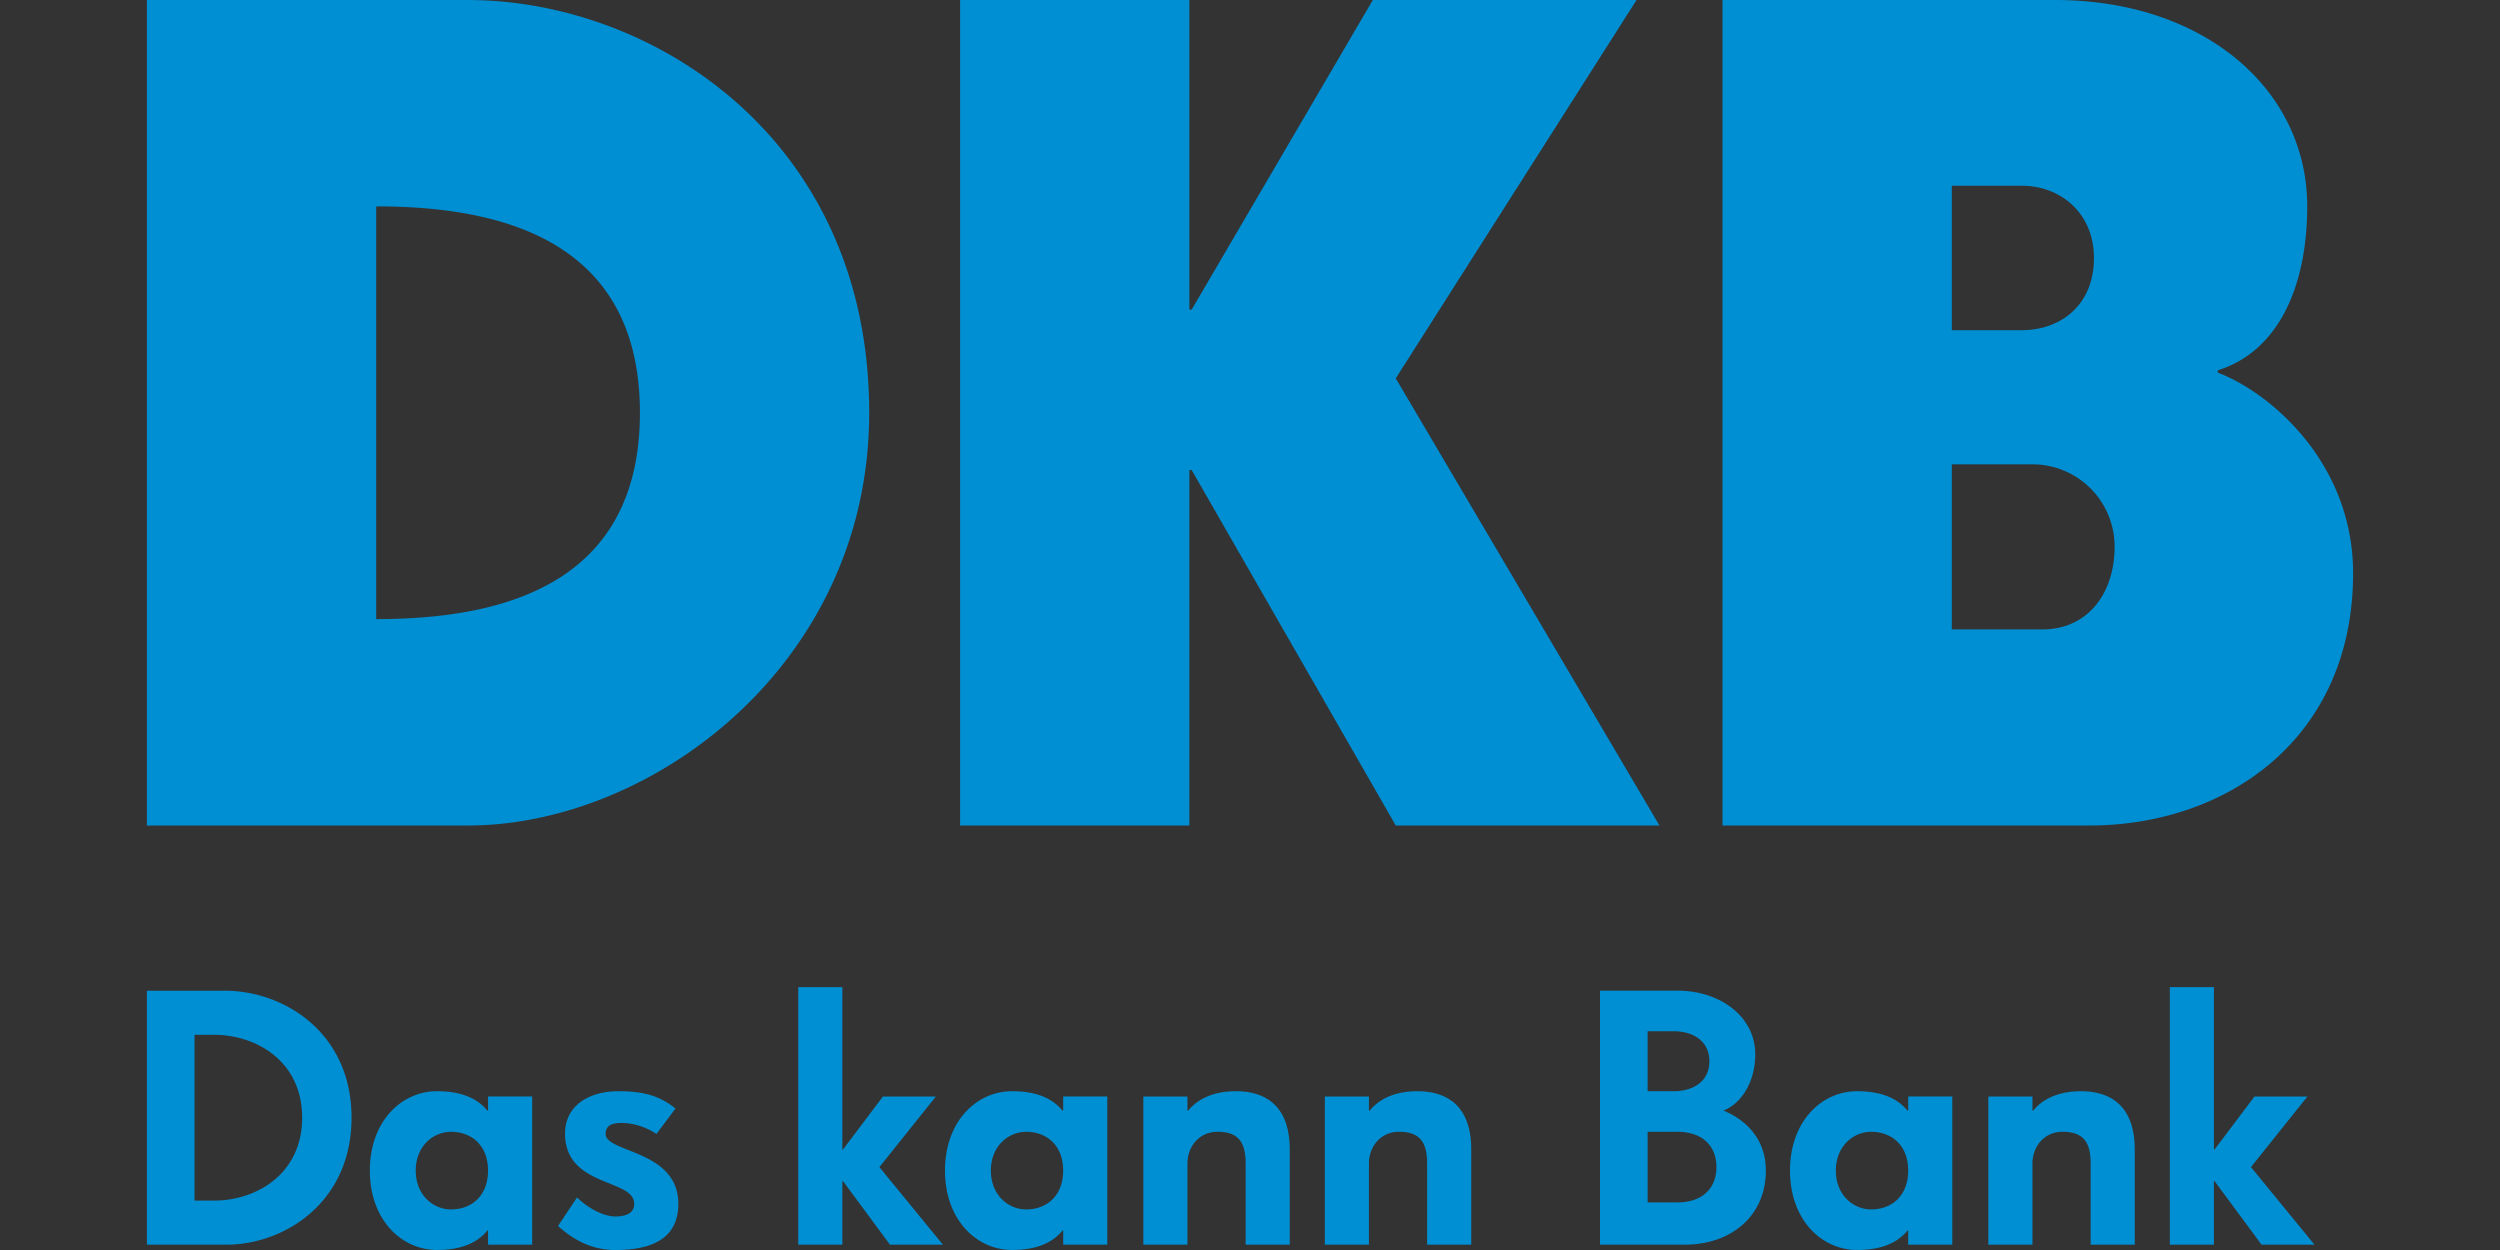
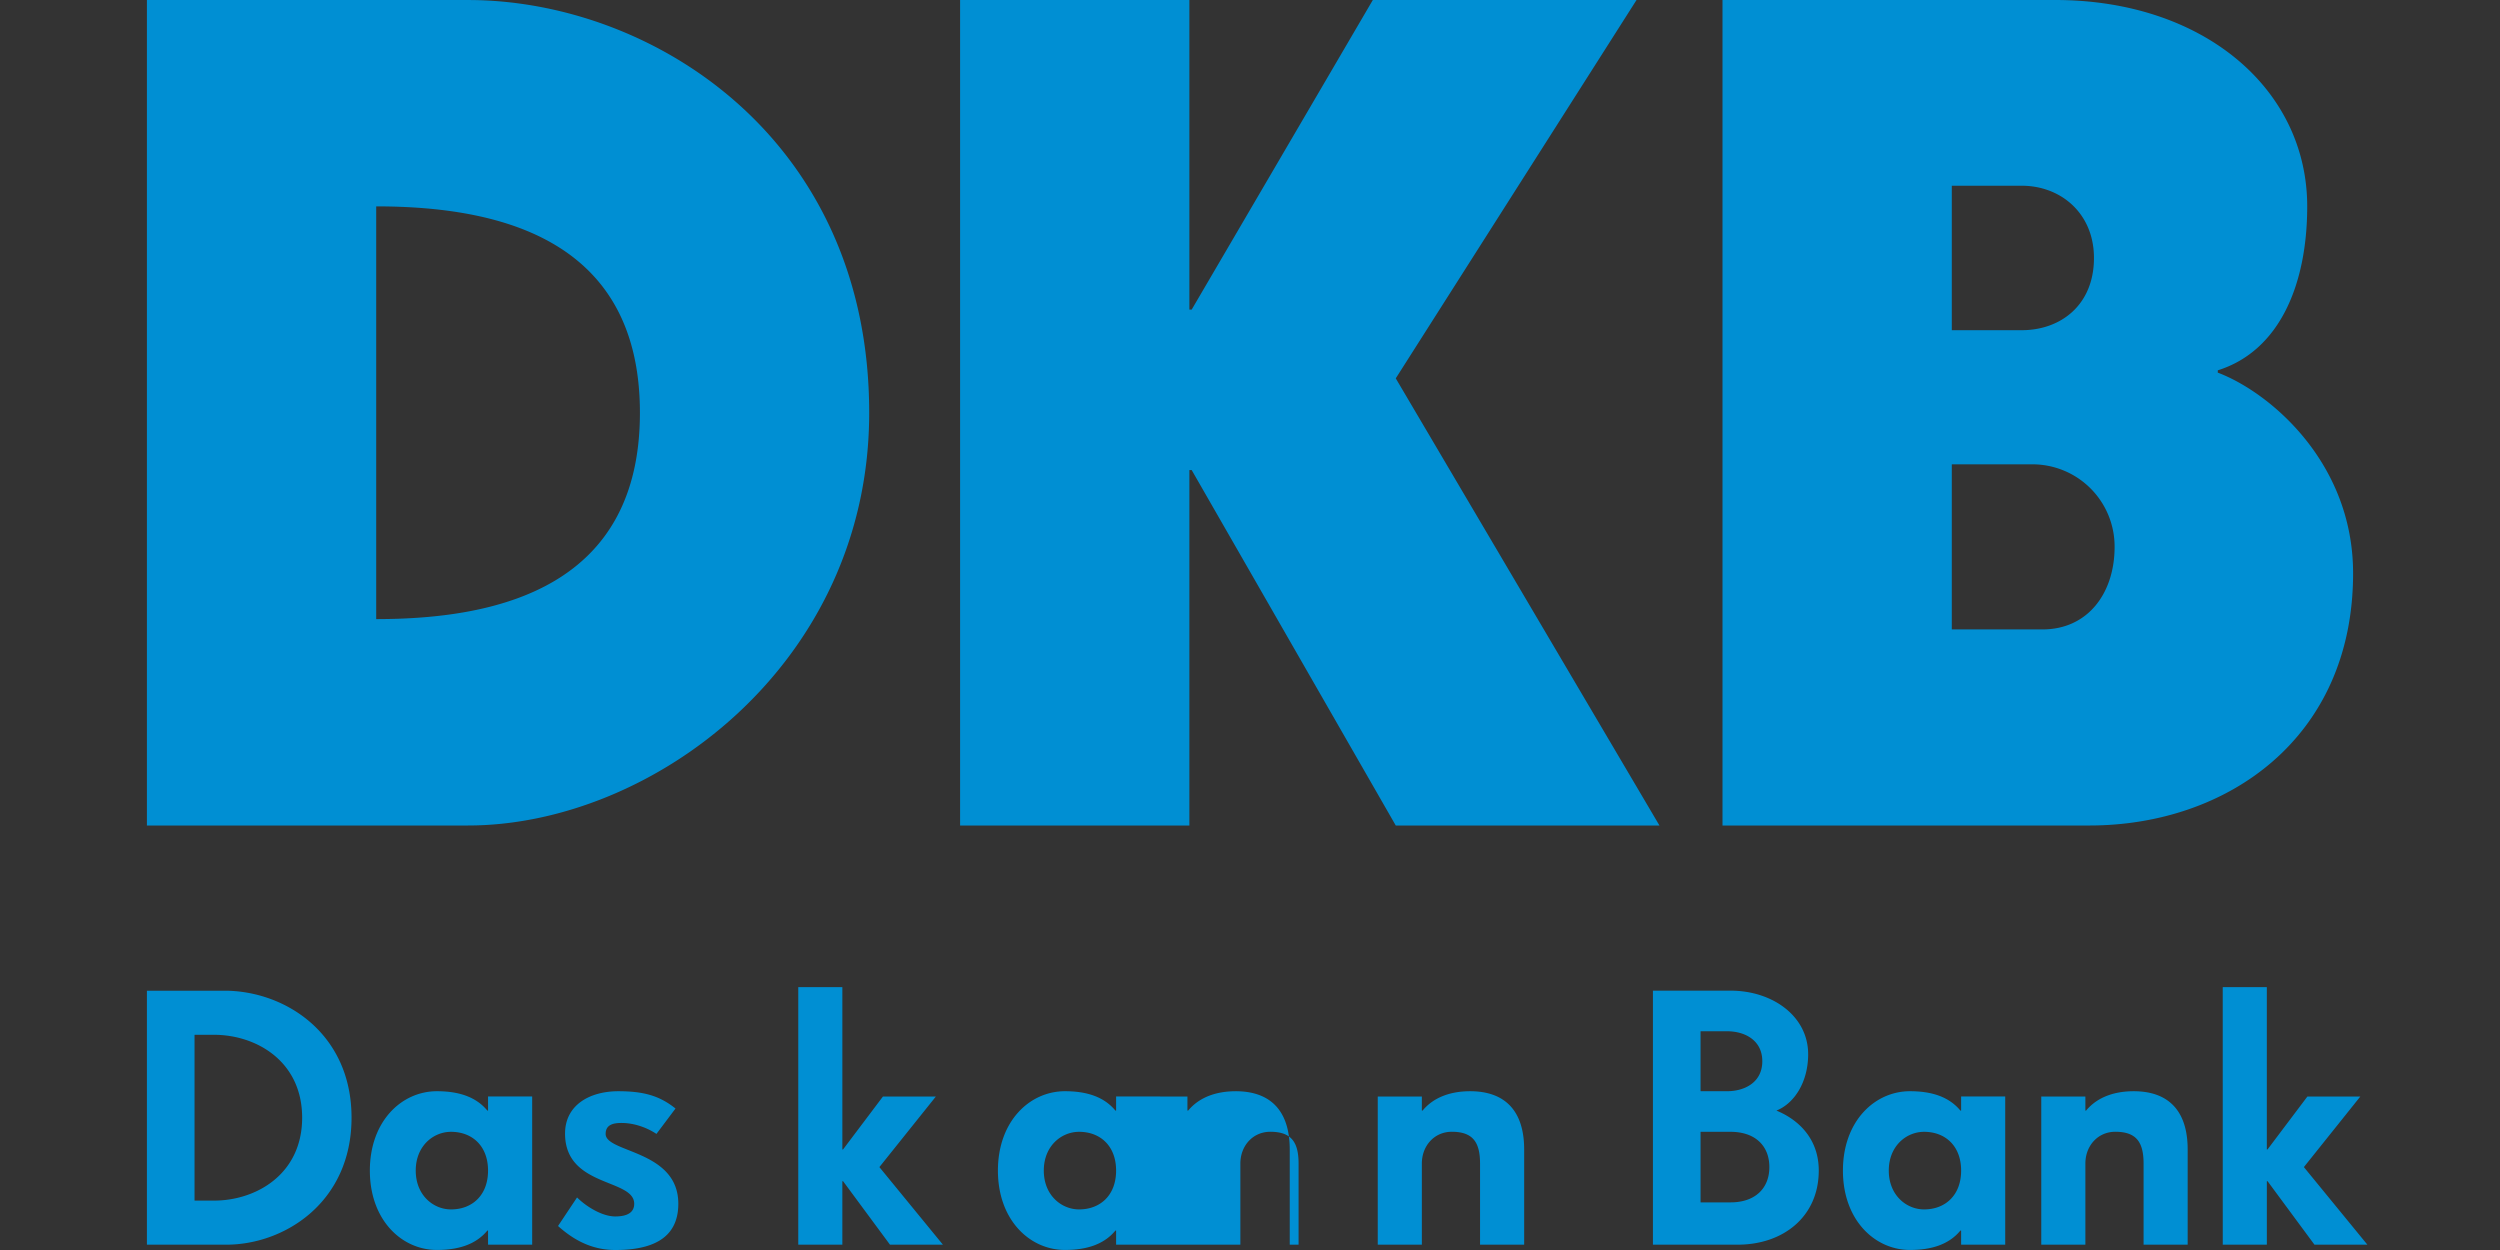
<svg xmlns="http://www.w3.org/2000/svg" xmlns:xlink="http://www.w3.org/1999/xlink" xml:space="preserve" version="1.0" viewBox="-39.66 0 674.888 337.444">
  <rect x="-39.66" y="0" width="674.888" height="337.444" fill="#333333" stroke="none" />
  <defs>
-     <path id="a" fill="none" d="M0 .006h595.563v337.438H0z" />
-   </defs>
+     </defs>
  <use xlink:href="#a" />
-   <path fill="#FFF" d="M0 337.444h595.563V.006H0v337.438zM0 .006h595.563v337.438H0V.006z" />
-   <path fill="#008FD3" d="M0 .006h86.661c49.516 0 108.324 37.138 108.324 111.42 0 68.082-58.808 111.422-108.324 111.422H0V.006zm133.09 111.42c0-46.423-37.146-55.714-71.193-55.714v111.42c34.047 0 71.193-9.278 71.193-55.706M219.523 0h61.897v83.573h.623L330.943 0h71.188l-64.998 102.141 71.186 120.707h-71.186l-55.09-95.948h-.623v95.948h-61.897zm205.813 0h89.761c40.233 0 68.086 24.142 68.086 55.712 0 21.047-7.429 39-24.141 44.259v.623c13.927 5.258 36.527 24.136 36.527 54.16 0 44.569-34.049 68.095-71.194 68.095h-99.039V0zm80.779 89.139c10.528 0 19.5-6.806 19.5-19.5 0-12.07-8.972-19.5-19.5-19.5h-18.877v39h18.877zm5.573 80.779c12.38 0 19.5-9.901 19.5-22.286a22.192 22.192 0 0 0-22.28-22.286h-21.67v44.572h24.45zM21.425 336.009H0v-68.563h20.959c16.185 0 34.282 11.424 34.282 34.282 0 22.847-18.097 34.281-33.816 34.281m-3.328-56.661h-5.24v44.762h5.24c11.423 0 23.809-7.146 23.809-22.382 0-15.247-12.386-22.38-23.809-22.38m73.992 56.661v-3.812h-.182c-3.145 3.812-7.906 5.234-13.618 5.234-9.531 0-18.104-8.089-18.104-21.425s8.573-21.425 18.104-21.425c5.711 0 10.473 1.422 13.618 5.233h.182v-3.812h11.914v40.005H92.089zm-9.995-30.469c-4.768 0-9.523 3.8-9.523 10.468s4.755 10.479 9.523 10.479c5.711 0 9.995-3.812 9.995-10.479s-4.284-10.468-9.995-10.468m44.316 31.904c-6.864 0-11.807-3.244-15.43-6.478l5.138-7.712c2.573 2.565 6.864 5.132 10.292 5.132 3.521 0 5.138-1.233 5.138-3.422 0-6.856-18.669-4.378-18.669-18.945 0-7.725 6.668-11.437 14.387-11.437 6.855 0 11.139 1.233 15.43 4.667l-5.146 6.857c-2.566-1.711-6.002-2.957-9.429-2.957-2.096 0-4.284.391-4.284 2.957 0 5.146 19.619 4.29 19.619 18.857 0 9.714-7.618 12.481-17.046 12.481m74.187-1.435-12.669-17.145h-.19v17.145h-11.9V266.49h11.9v43.806h.19l10.762-14.279h14.285l-15.241 19.047 17.148 20.945zm46.755 0v-3.812h-.183c-3.145 3.812-7.913 5.234-13.618 5.234-9.53 0-18.103-8.089-18.103-21.425s8.573-21.425 18.103-21.425c5.705 0 10.473 1.422 13.618 5.233h.183v-3.812h11.908v40.005h-11.908zm-9.995-30.469c-4.768 0-9.524 3.8-9.524 10.468s4.756 10.479 9.524 10.479c5.711 0 9.994-3.812 9.994-10.479s-4.282-10.468-9.994-10.468m59.254 30.469v-21.902c0-5.711-1.906-8.58-7.618-8.58-4.762 0-8.096 3.813-8.096 8.58v21.902H268.99v-39.992h11.907v3.799h.189c3.145-3.799 7.907-5.233 12.857-5.233 9.336 0 14.569 5.233 14.569 15.714v25.713h-11.901zm48.988 0v-21.902c0-5.711-1.904-8.58-7.616-8.58-4.761 0-8.095 3.813-8.095 8.58v21.902h-11.902v-39.992h11.902v3.799h.193c3.141-3.799 7.901-5.233 12.853-5.233 9.334 0 14.574 5.233 14.574 15.714v25.713h-11.909zm69.527 0h-22.858v-68.575h20.952c11.423 0 20.954 6.956 20.954 17.147 0 7.623-3.807 13.335-8.575 15.234 4.769 1.912 11.437 6.668 11.437 16.191-.001 12.392-9.53 20.003-21.91 20.003m-2.861-57.618h-7.141v16.191h7.141c4.762 0 9.529-2.378 9.529-8.089 0-5.724-4.768-8.102-9.529-8.102m.955 27.149h-8.096v19.048h8.096c6.668 0 10.479-3.813 10.479-9.523 0-5.726-3.811-9.525-10.479-9.525m62.248 30.469v-3.812h-.193c-3.139 3.812-7.902 5.234-13.618 5.234-9.524 0-18.098-8.089-18.098-21.425s8.573-21.425 18.098-21.425c5.716 0 10.479 1.422 13.618 5.233h.193v-3.812h11.902v40.005h-11.902zm-10-30.469c-4.762 0-9.53 3.8-9.53 10.468s4.769 10.479 9.53 10.479c5.711 0 10-3.812 10-10.479s-4.289-10.468-10-10.468m59.253 30.469v-21.902c0-5.711-1.904-8.58-7.616-8.58-4.763 0-8.096 3.813-8.096 8.58v21.902h-11.908v-39.992h11.908v3.799h.188c3.146-3.799 7.908-5.233 12.858-5.233 9.334 0 14.568 5.233 14.568 15.714v25.713h-11.902zm46.133 0-12.667-17.145h-.19v17.145h-11.902V266.49h11.902v43.806h.19l10.76-14.279h14.286l-15.234 19.047 17.142 20.945z" />
+   <path fill="#008FD3" d="M0 .006h86.661c49.516 0 108.324 37.138 108.324 111.42 0 68.082-58.808 111.422-108.324 111.422H0V.006zm133.09 111.42c0-46.423-37.146-55.714-71.193-55.714v111.42c34.047 0 71.193-9.278 71.193-55.706M219.523 0h61.897v83.573h.623L330.943 0h71.188l-64.998 102.141 71.186 120.707h-71.186l-55.09-95.948h-.623v95.948h-61.897zm205.813 0h89.761c40.233 0 68.086 24.142 68.086 55.712 0 21.047-7.429 39-24.141 44.259v.623c13.927 5.258 36.527 24.136 36.527 54.16 0 44.569-34.049 68.095-71.194 68.095h-99.039V0zm80.779 89.139c10.528 0 19.5-6.806 19.5-19.5 0-12.07-8.972-19.5-19.5-19.5h-18.877v39h18.877zm5.573 80.779c12.38 0 19.5-9.901 19.5-22.286a22.192 22.192 0 0 0-22.28-22.286h-21.67v44.572h24.45zM21.425 336.009H0v-68.563h20.959c16.185 0 34.282 11.424 34.282 34.282 0 22.847-18.097 34.281-33.816 34.281m-3.328-56.661h-5.24v44.762h5.24c11.423 0 23.809-7.146 23.809-22.382 0-15.247-12.386-22.38-23.809-22.38m73.992 56.661v-3.812h-.182c-3.145 3.812-7.906 5.234-13.618 5.234-9.531 0-18.104-8.089-18.104-21.425s8.573-21.425 18.104-21.425c5.711 0 10.473 1.422 13.618 5.233h.182v-3.812h11.914v40.005H92.089zm-9.995-30.469c-4.768 0-9.523 3.8-9.523 10.468s4.755 10.479 9.523 10.479c5.711 0 9.995-3.812 9.995-10.479s-4.284-10.468-9.995-10.468m44.316 31.904c-6.864 0-11.807-3.244-15.43-6.478l5.138-7.712c2.573 2.565 6.864 5.132 10.292 5.132 3.521 0 5.138-1.233 5.138-3.422 0-6.856-18.669-4.378-18.669-18.945 0-7.725 6.668-11.437 14.387-11.437 6.855 0 11.139 1.233 15.43 4.667l-5.146 6.857c-2.566-1.711-6.002-2.957-9.429-2.957-2.096 0-4.284.391-4.284 2.957 0 5.146 19.619 4.29 19.619 18.857 0 9.714-7.618 12.481-17.046 12.481m74.187-1.435-12.669-17.145h-.19v17.145h-11.9V266.49h11.9v43.806h.19l10.762-14.279h14.285l-15.241 19.047 17.148 20.945m46.755 0v-3.812h-.183c-3.145 3.812-7.913 5.234-13.618 5.234-9.53 0-18.103-8.089-18.103-21.425s8.573-21.425 18.103-21.425c5.705 0 10.473 1.422 13.618 5.233h.183v-3.812h11.908v40.005h-11.908zm-9.995-30.469c-4.768 0-9.524 3.8-9.524 10.468s4.756 10.479 9.524 10.479c5.711 0 9.994-3.812 9.994-10.479s-4.282-10.468-9.994-10.468m59.254 30.469v-21.902c0-5.711-1.906-8.58-7.618-8.58-4.762 0-8.096 3.813-8.096 8.58v21.902H268.99v-39.992h11.907v3.799h.189c3.145-3.799 7.907-5.233 12.857-5.233 9.336 0 14.569 5.233 14.569 15.714v25.713h-11.901zm48.988 0v-21.902c0-5.711-1.904-8.58-7.616-8.58-4.761 0-8.095 3.813-8.095 8.58v21.902h-11.902v-39.992h11.902v3.799h.193c3.141-3.799 7.901-5.233 12.853-5.233 9.334 0 14.574 5.233 14.574 15.714v25.713h-11.909zm69.527 0h-22.858v-68.575h20.952c11.423 0 20.954 6.956 20.954 17.147 0 7.623-3.807 13.335-8.575 15.234 4.769 1.912 11.437 6.668 11.437 16.191-.001 12.392-9.53 20.003-21.91 20.003m-2.861-57.618h-7.141v16.191h7.141c4.762 0 9.529-2.378 9.529-8.089 0-5.724-4.768-8.102-9.529-8.102m.955 27.149h-8.096v19.048h8.096c6.668 0 10.479-3.813 10.479-9.523 0-5.726-3.811-9.525-10.479-9.525m62.248 30.469v-3.812h-.193c-3.139 3.812-7.902 5.234-13.618 5.234-9.524 0-18.098-8.089-18.098-21.425s8.573-21.425 18.098-21.425c5.716 0 10.479 1.422 13.618 5.233h.193v-3.812h11.902v40.005h-11.902zm-10-30.469c-4.762 0-9.53 3.8-9.53 10.468s4.769 10.479 9.53 10.479c5.711 0 10-3.812 10-10.479s-4.289-10.468-10-10.468m59.253 30.469v-21.902c0-5.711-1.904-8.58-7.616-8.58-4.763 0-8.096 3.813-8.096 8.58v21.902h-11.908v-39.992h11.908v3.799h.188c3.146-3.799 7.908-5.233 12.858-5.233 9.334 0 14.568 5.233 14.568 15.714v25.713h-11.902zm46.133 0-12.667-17.145h-.19v17.145h-11.902V266.49h11.902v43.806h.19l10.76-14.279h14.286l-15.234 19.047 17.142 20.945z" />
  <use xlink:href="#a" />
</svg>